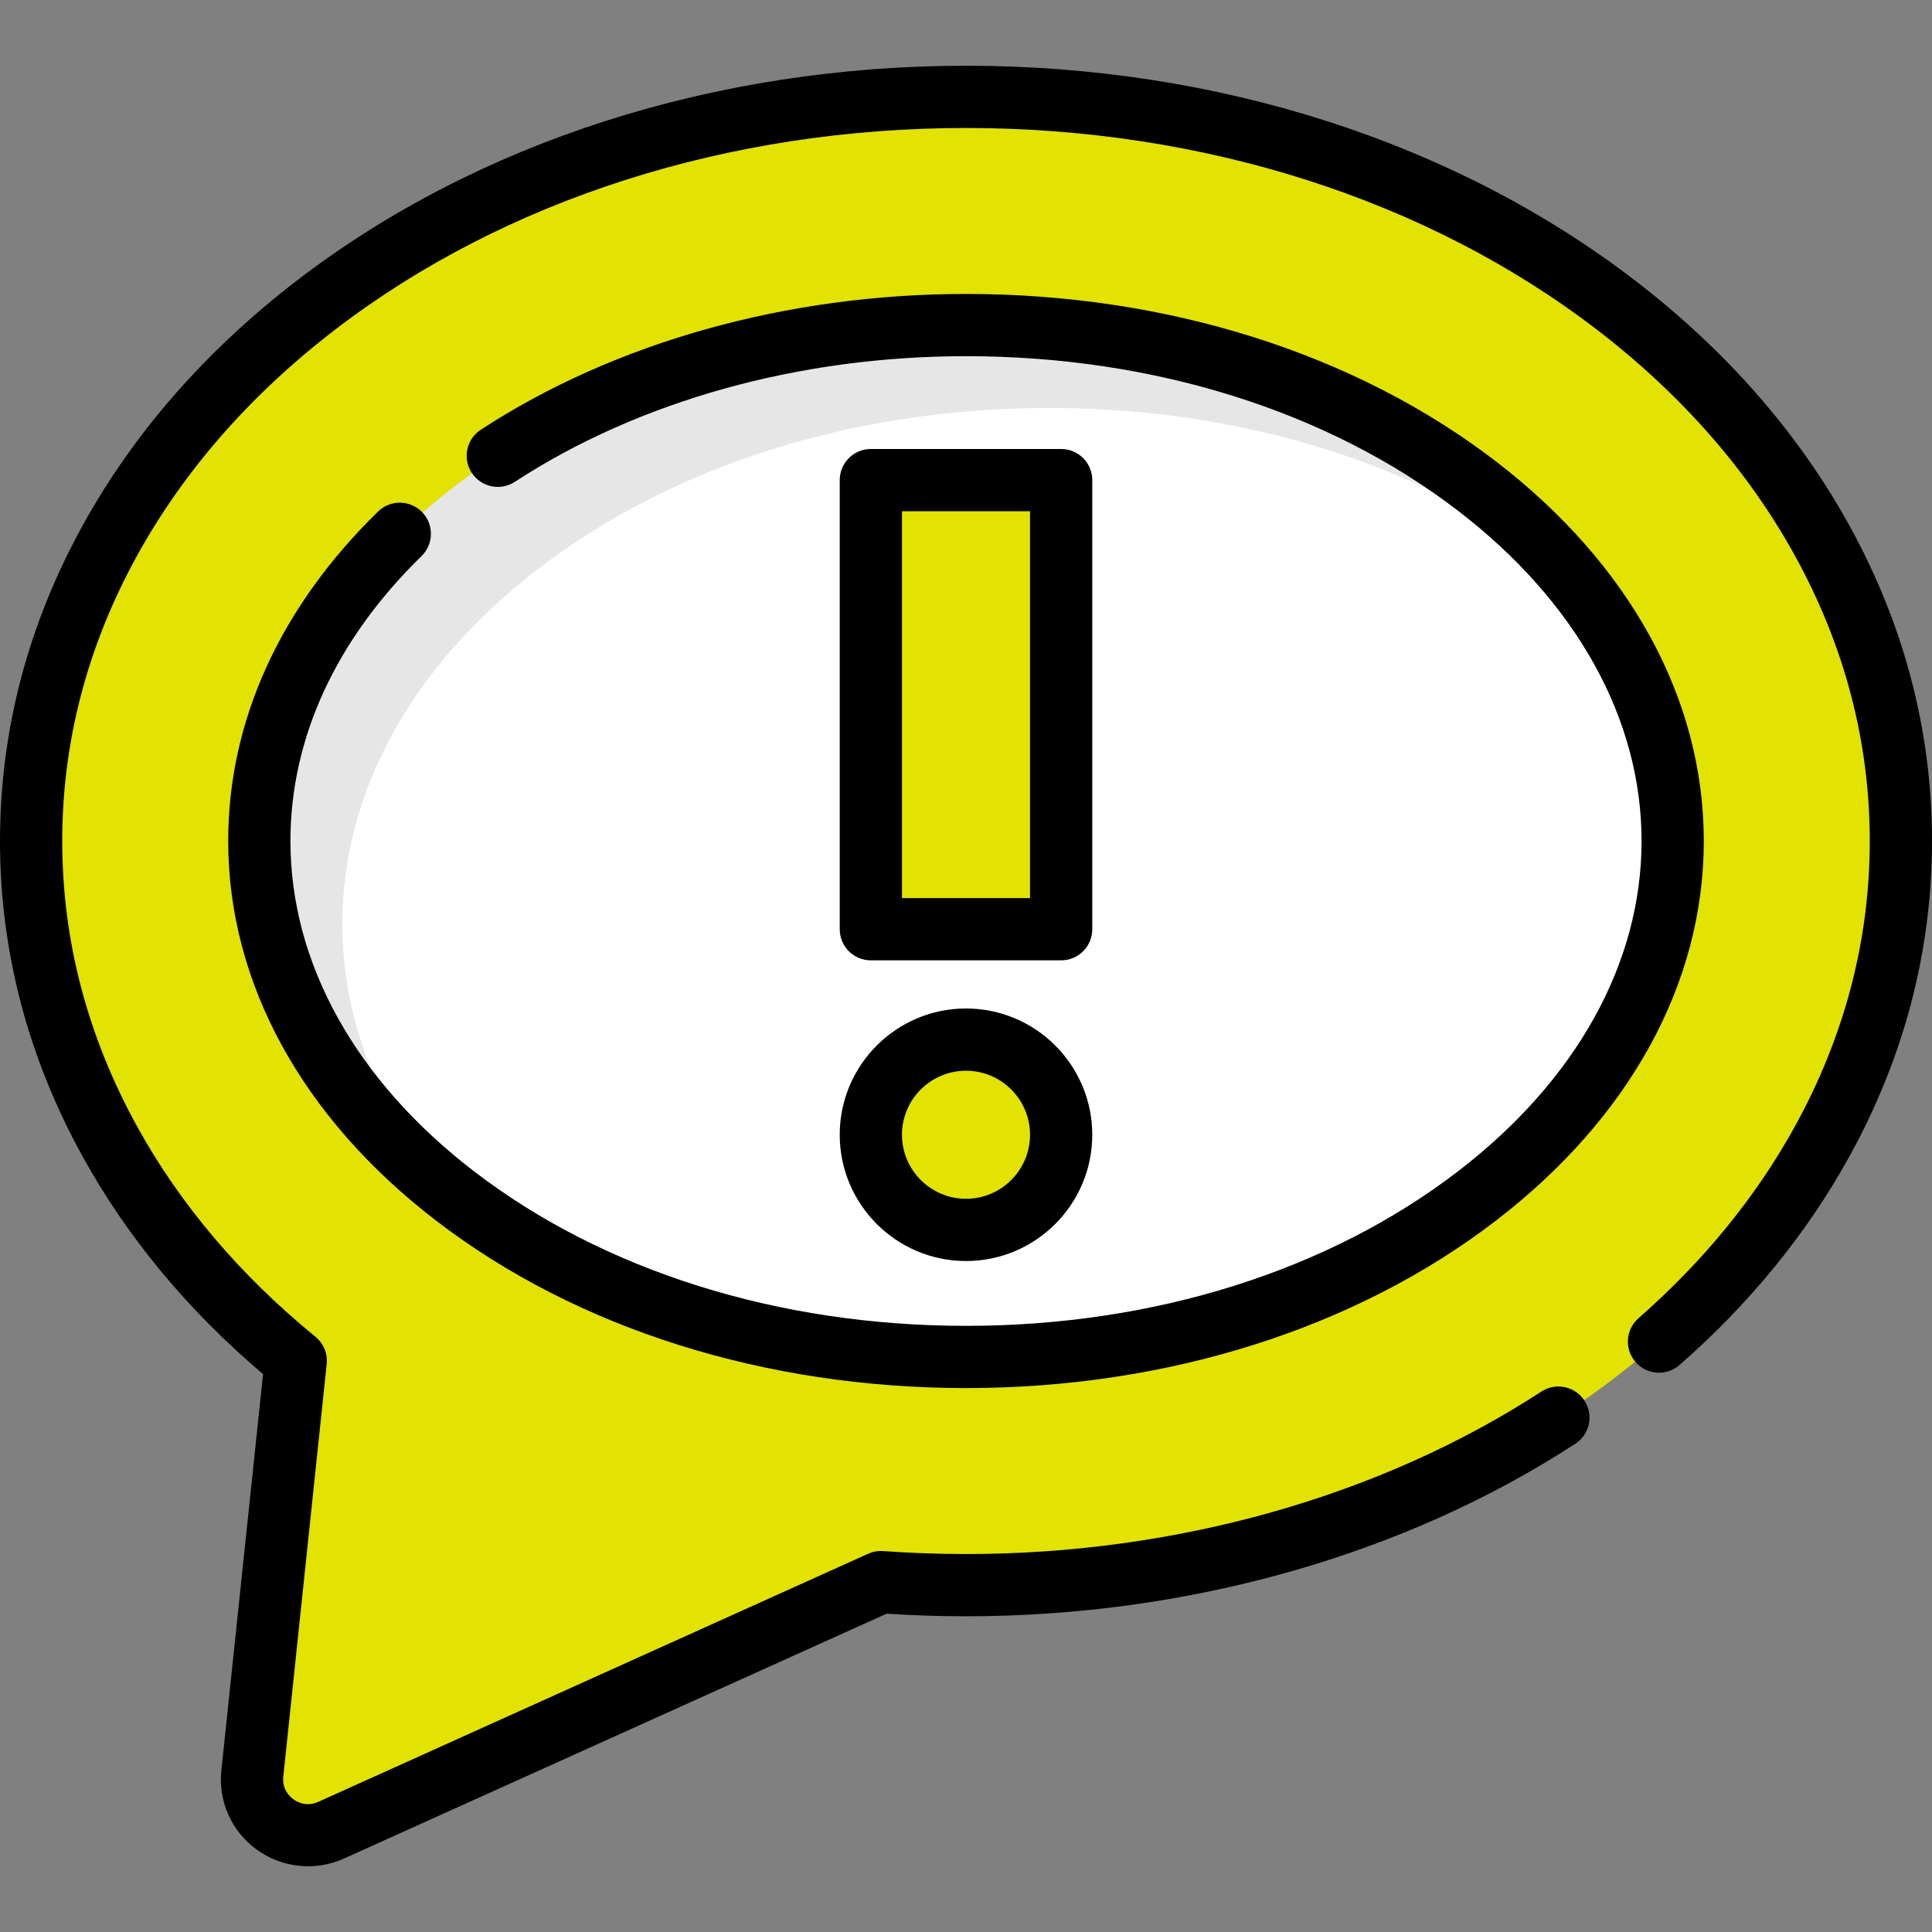
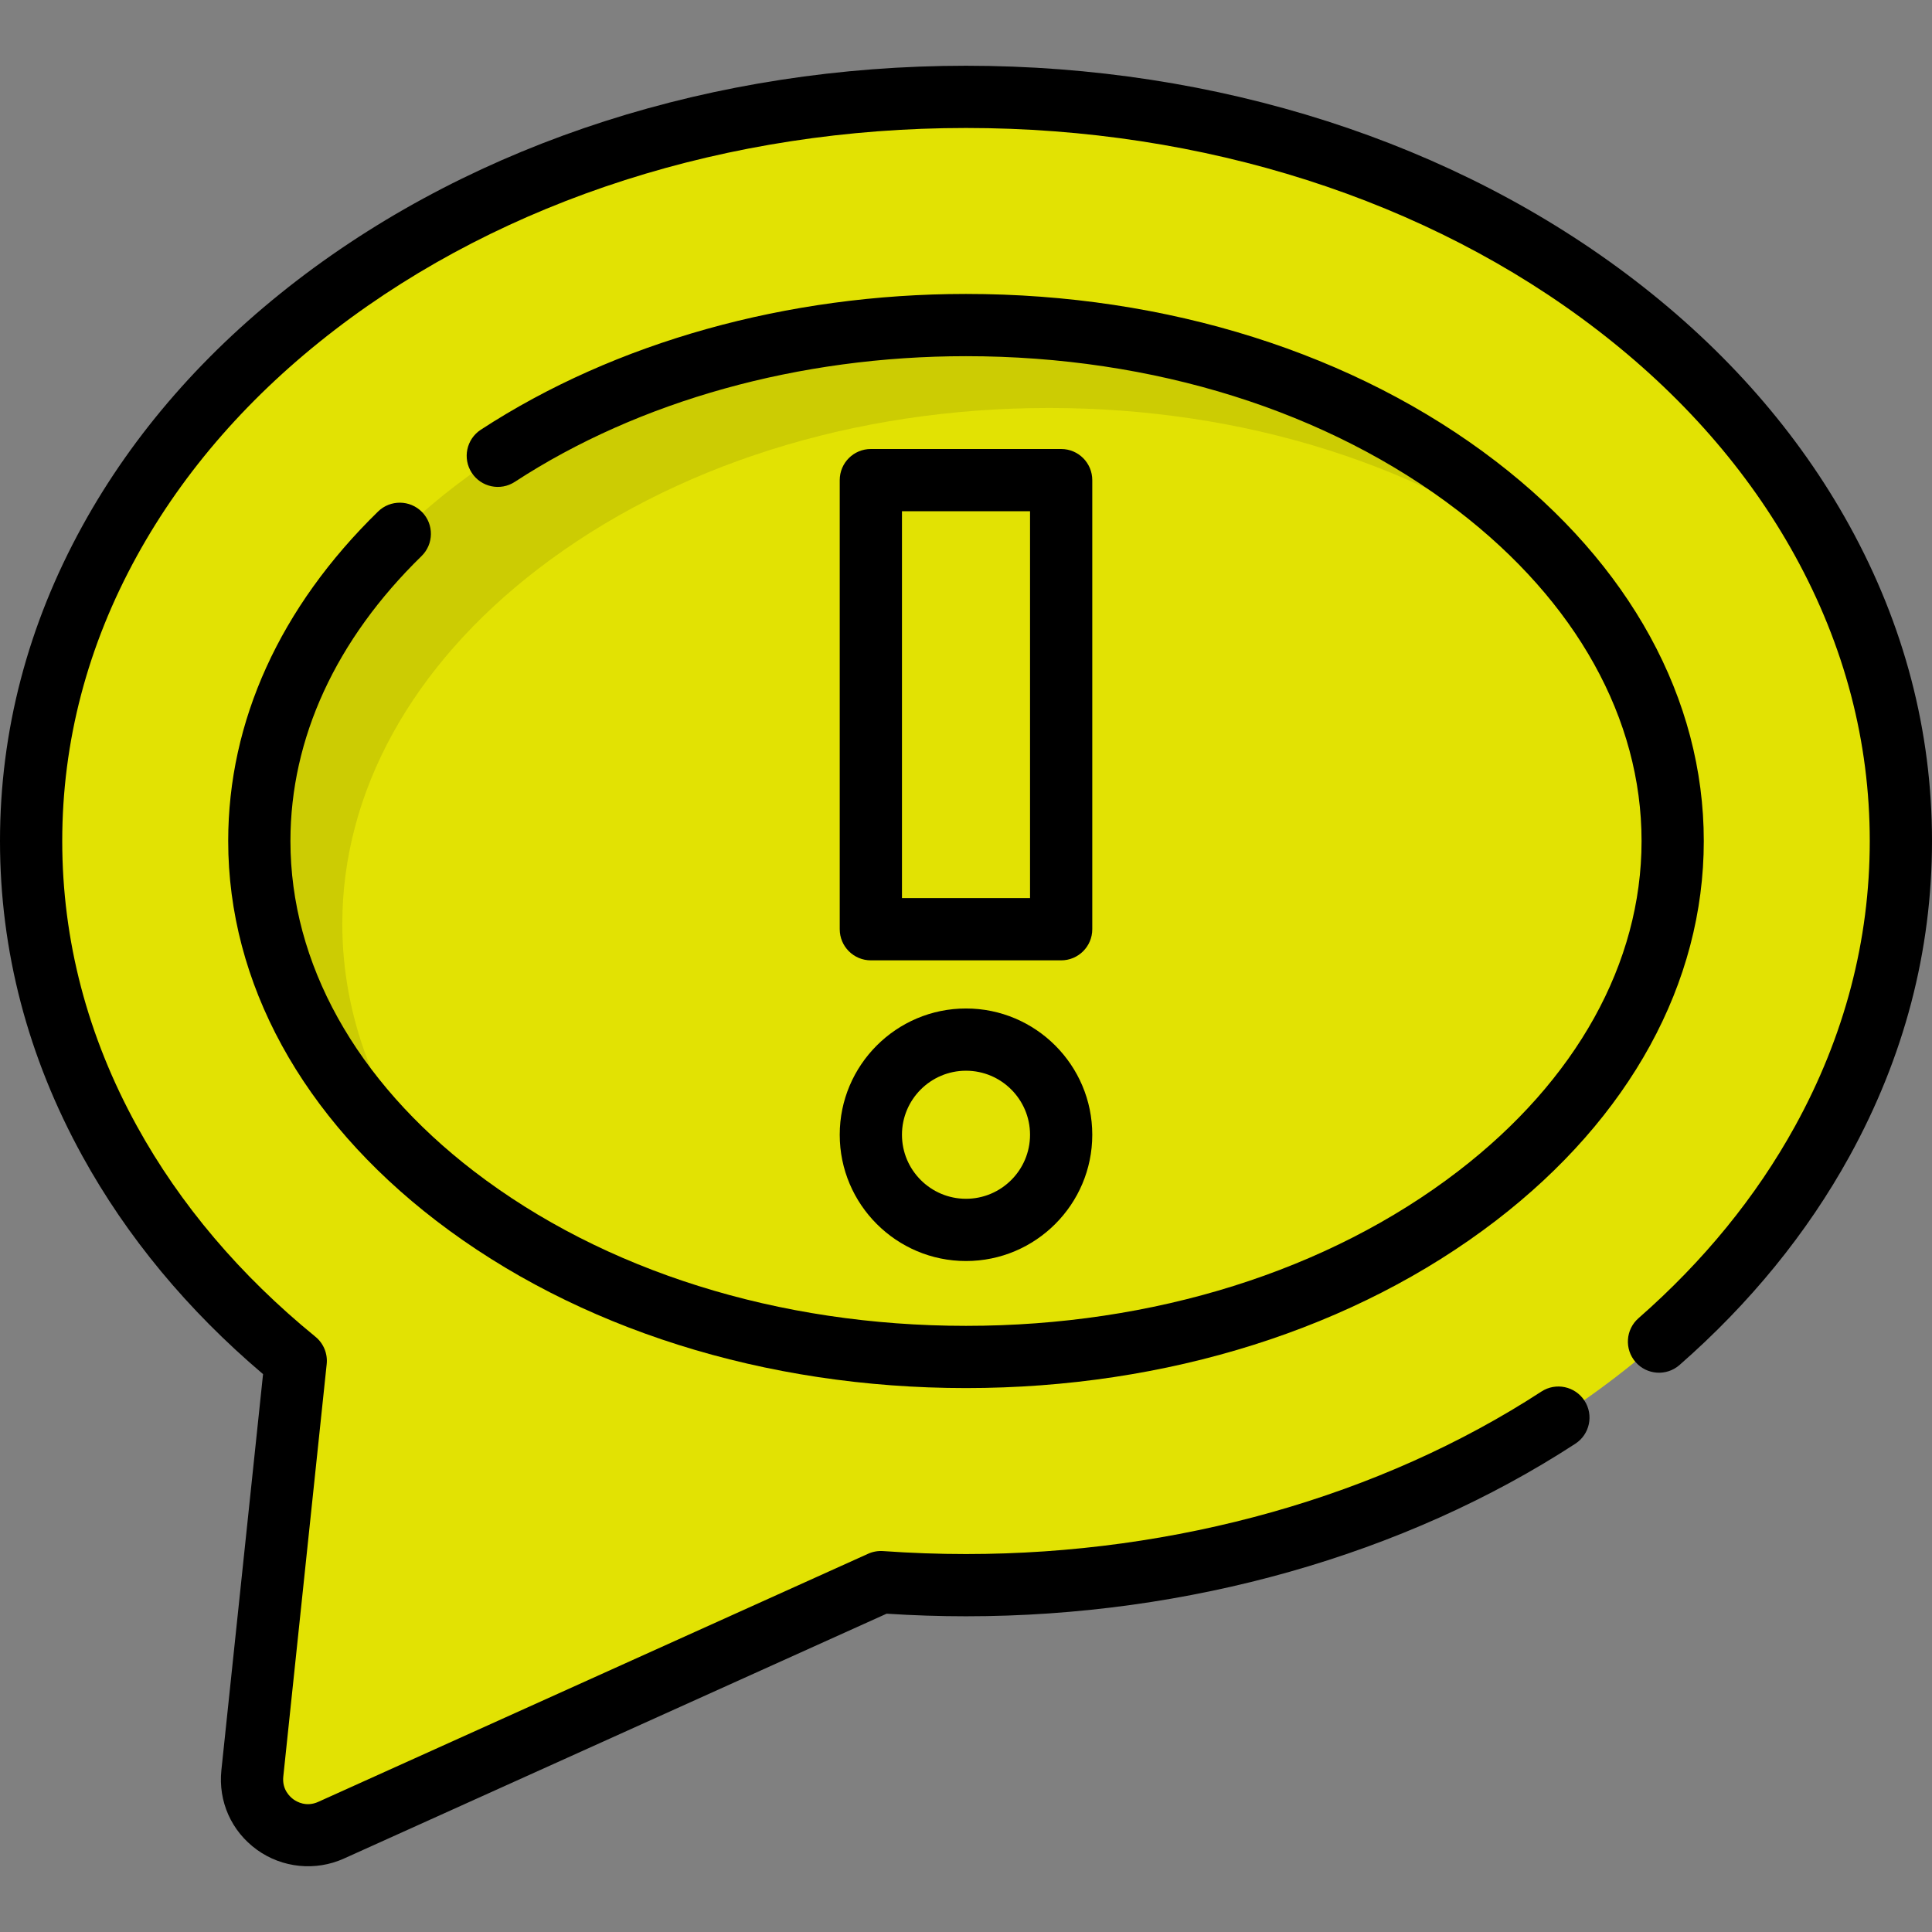
<svg xmlns="http://www.w3.org/2000/svg" version="1.1" id="Layer_1" x="0px" y="0px" viewBox="0 0 512 512" style="enable-background:new 0 0 512 512;" xml:space="preserve">
  <rect x="0" y="0" width="512" height="512" fill="#808080" stroke="none" />
  <path style="fill:#e2e203;" d="M482.906,143.274c-12.981-23.559-31.38-44.576-54.686-62.467  C381.884,45.239,320.722,25.65,256.001,25.65c-64.722,0-125.883,19.589-172.22,55.157c-23.306,17.891-41.706,38.908-54.686,62.467  C15.261,168.38,8.247,195.156,8.247,222.86s7.014,54.48,20.848,79.585c11.958,21.703,28.526,41.241,49.28,58.173L66.873,469.939  c-1.199,11.39,10.415,19.784,20.855,15.074l145.731-65.754l0,0c7.453,0.53,14.972,0.809,22.541,0.809  c64.721,0,125.883-19.589,172.218-55.157c23.306-17.891,41.706-38.908,54.686-62.467c13.833-25.106,20.848-51.882,20.848-79.585  S496.739,168.38,482.906,143.274z" />
-   <path style="fill:#FFFFFF;" d="M391.394,316.939C355.563,344.445,307.48,359.592,256,359.592s-99.564-15.147-135.396-42.653  c-33.456-25.683-51.882-59.094-51.882-94.08s18.426-68.398,51.883-94.08c35.831-27.505,83.915-42.653,135.396-42.653  c51.479,0,99.563,15.147,135.394,42.653c33.457,25.682,51.883,59.094,51.883,94.08S424.852,291.256,391.394,316.939z" />
  <path style="opacity:0.1;enable-background:new    ;" d="M90.713,244.851c0-34.986,18.426-68.398,51.883-94.08  c35.831-27.505,83.915-42.653,135.396-42.653c51.479,0,99.563,15.147,135.394,42.653c1.429,1.097,2.821,2.214,4.197,3.339  c-7.287-9.038-16.041-17.542-26.188-25.33c-35.831-27.505-83.915-42.653-135.394-42.653s-99.564,15.147-135.396,42.653  c-33.457,25.682-51.883,59.093-51.883,94.08c0,33.491,16.895,65.533,47.686,90.741C99.668,292.834,90.713,269.226,90.713,244.851z" />
  <g>
    <rect x="230.785" y="127.218" style="fill:#e2e203;" width="50.432" height="119.016" />
    <circle style="fill:#e2e203;" cx="255.998" cy="300.706" r="25.216" />
  </g>
  <path d="M69.712,364.155L58.671,469.094c-0.875,8.323,2.651,16.218,9.433,21.12c6.673,4.824,15.514,5.717,23.016,2.333  l143.845-64.903c7.046,0.457,14.113,0.687,21.036,0.687c58.849,0,116.201-16.243,161.489-45.737c3.817-2.485,4.895-7.594,2.41-11.41  c-2.487-3.818-7.595-4.895-11.411-2.41c-42.643,27.77-96.798,43.064-152.489,43.064c-7.216,0-14.603-0.265-21.956-0.788  c-1.369-0.096-2.73,0.147-3.977,0.709l-145.73,65.754c-3.137,1.416-5.64,0.007-6.57-0.665c-0.929-0.672-3.052-2.604-2.692-6.028  l11.501-109.322c0.291-2.768-0.833-5.494-2.989-7.253c-19.945-16.27-35.849-35.032-47.271-55.762  c-13.154-23.876-19.823-49.313-19.823-75.607s6.669-51.733,19.823-75.605c12.429-22.557,30.087-42.712,52.485-59.905  C133.704,52.898,193.084,33.916,256,33.916c62.917,0,122.296,18.983,167.198,53.451c22.398,17.193,40.057,37.347,52.484,59.905  c13.155,23.873,19.824,49.311,19.824,75.605s-6.669,51.732-19.824,75.605c-10.276,18.652-24.225,35.761-41.461,50.853  c-3.427,3.001-3.773,8.21-0.772,11.637s8.211,3.771,11.637,0.772c18.682-16.359,33.838-34.966,45.042-55.303  C504.641,280.102,512,251.988,512,222.876s-7.358-57.225-21.871-83.565c-13.534-24.563-32.674-46.442-56.889-65.029  C385.473,37.616,322.528,17.423,256,17.423S126.527,37.616,78.76,74.284c-24.214,18.587-43.355,40.466-56.888,65.029  C7.358,165.65,0,193.765,0,222.877c0,29.111,7.358,57.225,21.871,83.565C33.647,327.814,49.728,347.21,69.712,364.155z" />
  <path d="M111.71,147.365c3.259-3.182,3.322-8.403,0.141-11.662c-3.183-3.258-8.403-3.322-11.662-0.141  c-25.981,25.361-39.714,55.554-39.714,87.314c0,37.608,19.571,73.342,55.108,100.621c37.264,28.605,87.131,44.358,140.416,44.358  s103.152-15.753,140.415-44.358c35.538-27.28,55.108-63.014,55.108-100.621s-19.571-73.342-55.108-100.622  C359.152,93.65,309.285,77.898,256,77.898c-47.368,0-93.033,12.781-128.583,35.987c-3.814,2.489-4.888,7.6-2.398,11.413  c2.49,3.815,7.602,4.886,11.413,2.398C169.333,106.219,211.796,94.391,256,94.391c49.674,0,95.974,14.543,130.373,40.947  c31.377,24.087,48.657,55.176,48.657,87.539s-17.281,63.452-48.657,87.539c-34.4,26.406-80.701,40.947-130.373,40.947  c-49.674,0-95.974-14.543-130.374-40.947c-31.377-24.087-48.657-55.176-48.657-87.539C76.969,195.662,88.982,169.551,111.71,147.365  z" />
  <path d="M281.216,254.503c4.555,0,8.247-3.692,8.247-8.247v-119.02c0-4.554-3.691-8.247-8.247-8.247h-50.432  c-4.555,0-8.247,3.692-8.247,8.247v119.02c0,4.554,3.691,8.247,8.247,8.247H281.216z M239.031,135.483h33.939v102.527h-33.939  V135.483z" />
  <path d="M255.999,334.186c18.452,0,33.464-15.011,33.464-33.464c0-18.45-15.011-33.463-33.464-33.463  c-18.45,0-33.463,15.011-33.463,33.463C222.537,319.174,237.548,334.186,255.999,334.186z M255.999,283.753  c9.357,0,16.971,7.612,16.971,16.969c0,9.357-7.613,16.97-16.971,16.97c-9.357,0-16.969-7.613-16.969-16.97  C239.029,291.365,246.643,283.753,255.999,283.753z" />
  <g>
</g>
  <g>
</g>
  <g>
</g>
  <g>
</g>
  <g>
</g>
  <g>
</g>
  <g>
</g>
  <g>
</g>
  <g>
</g>
  <g>
</g>
  <g>
</g>
  <g>
</g>
  <g>
</g>
  <g>
</g>
  <g>
</g>
</svg>